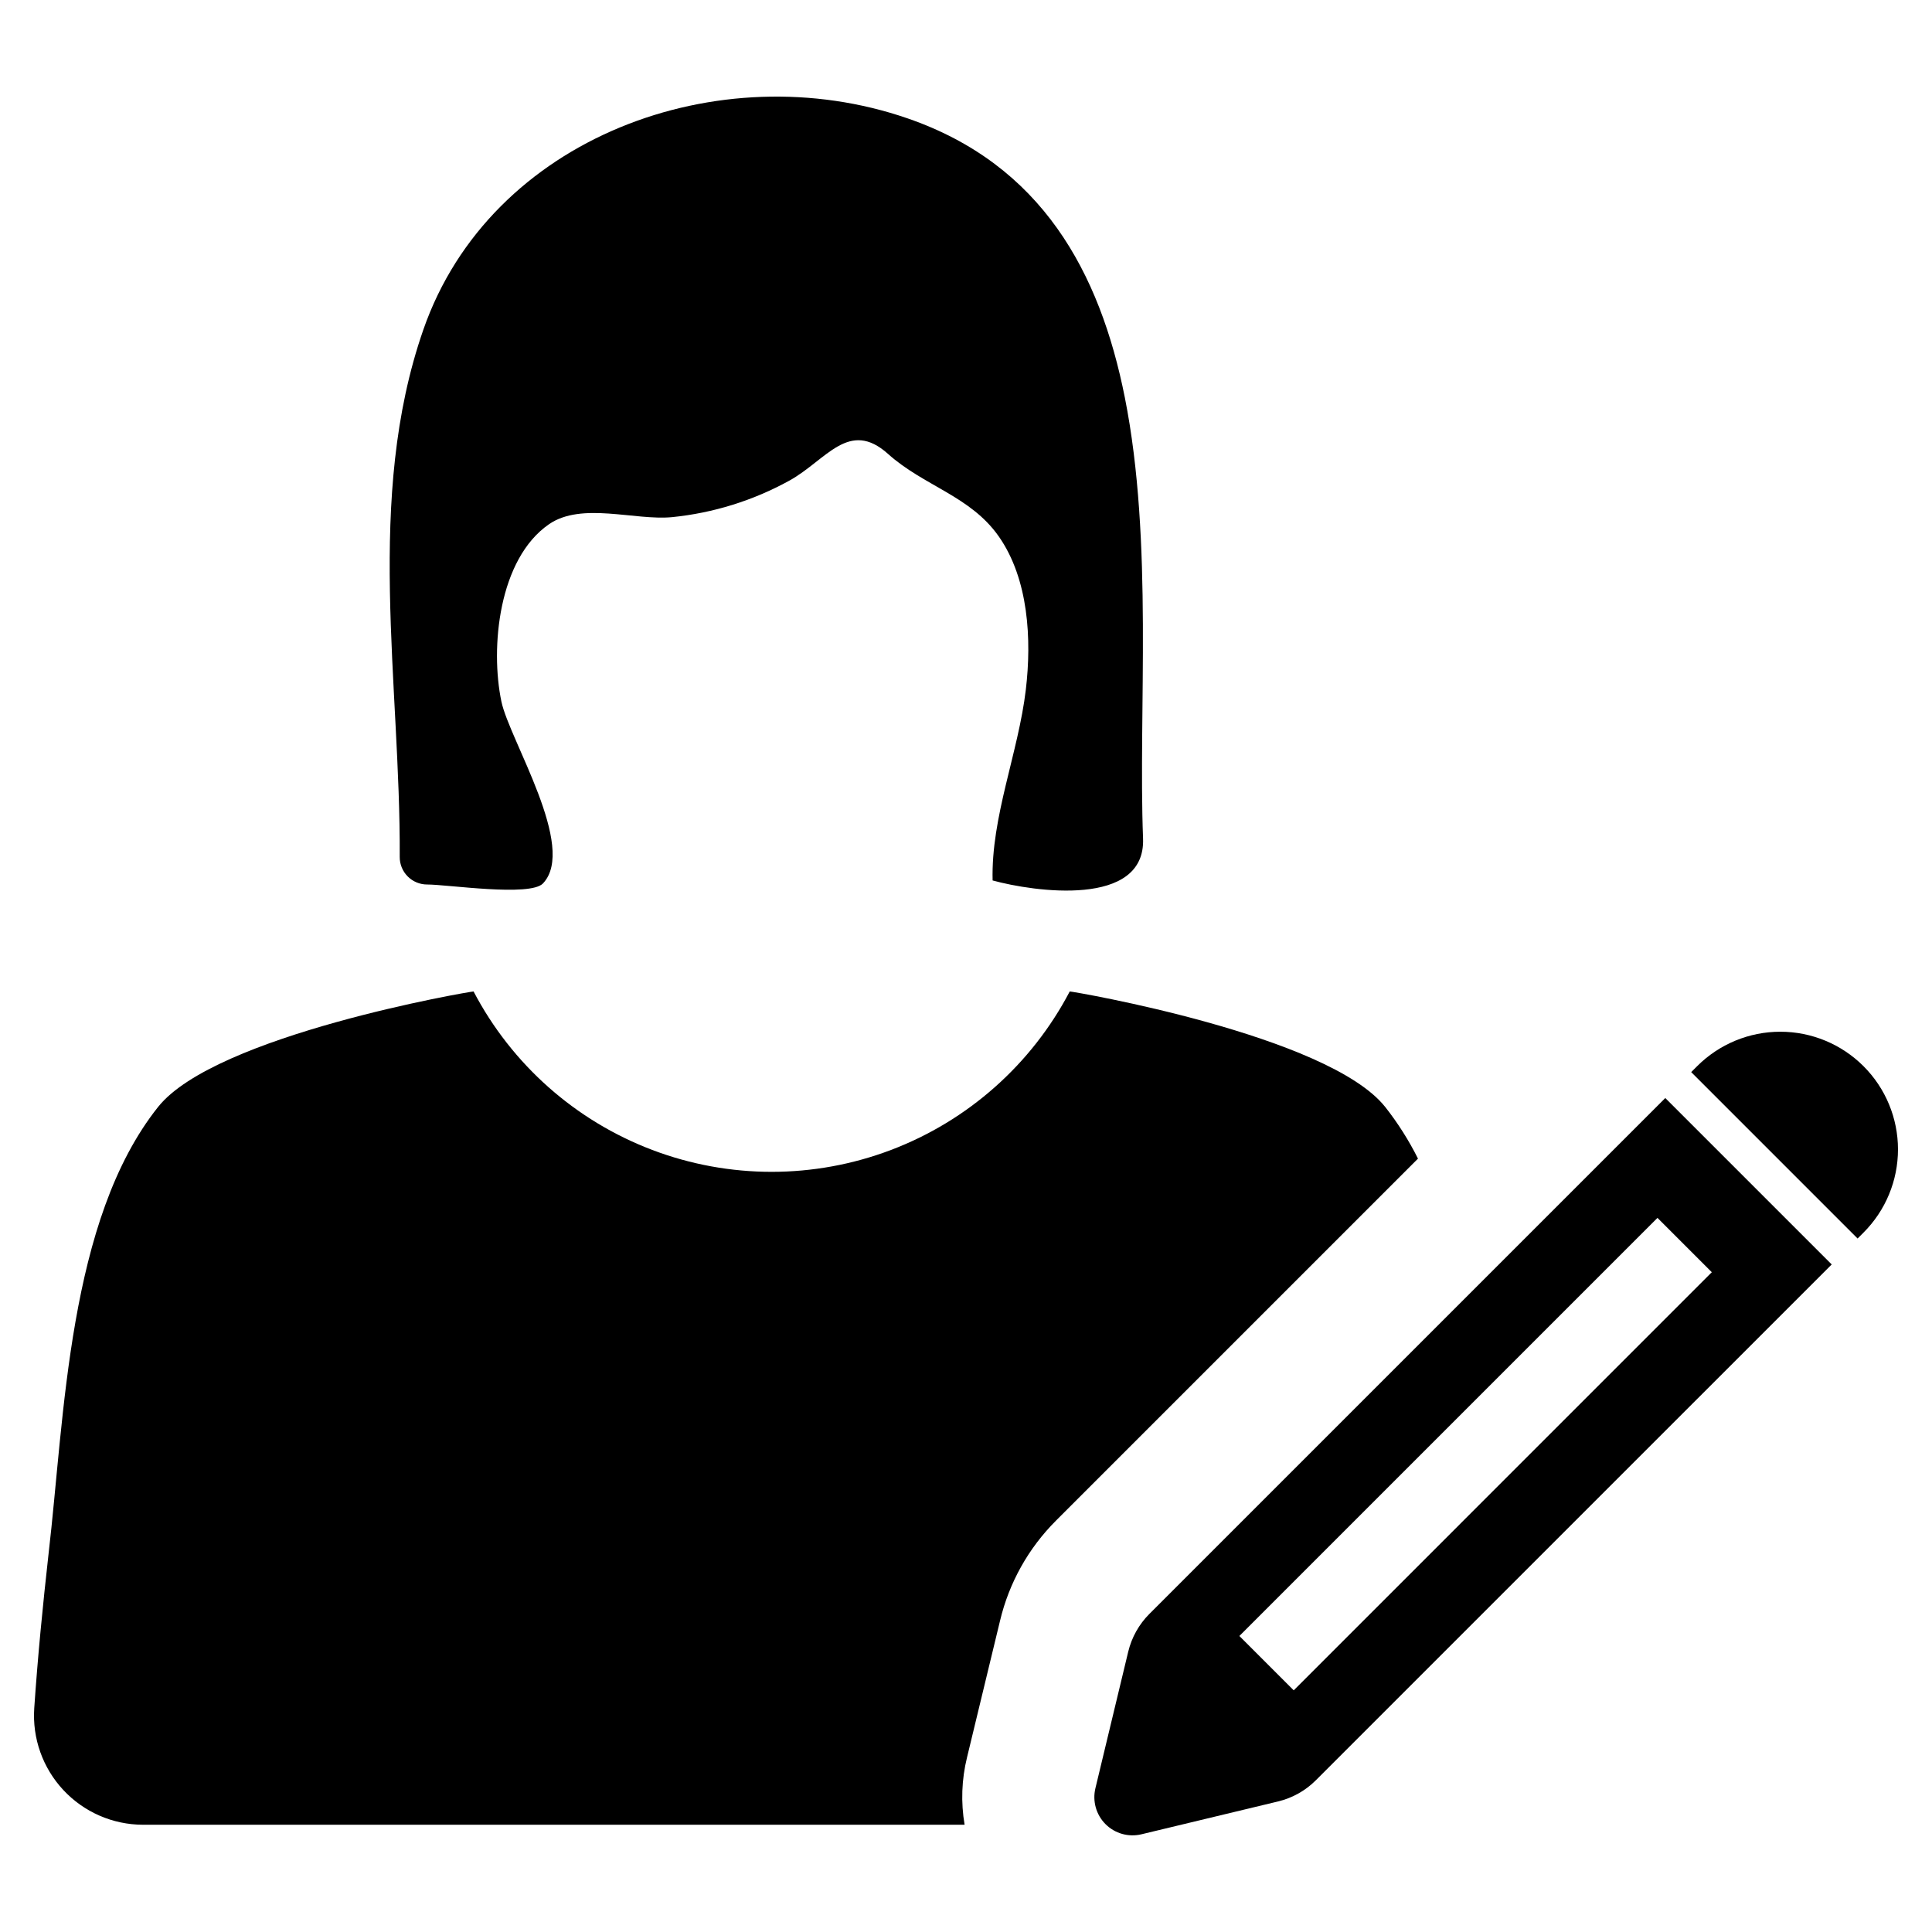
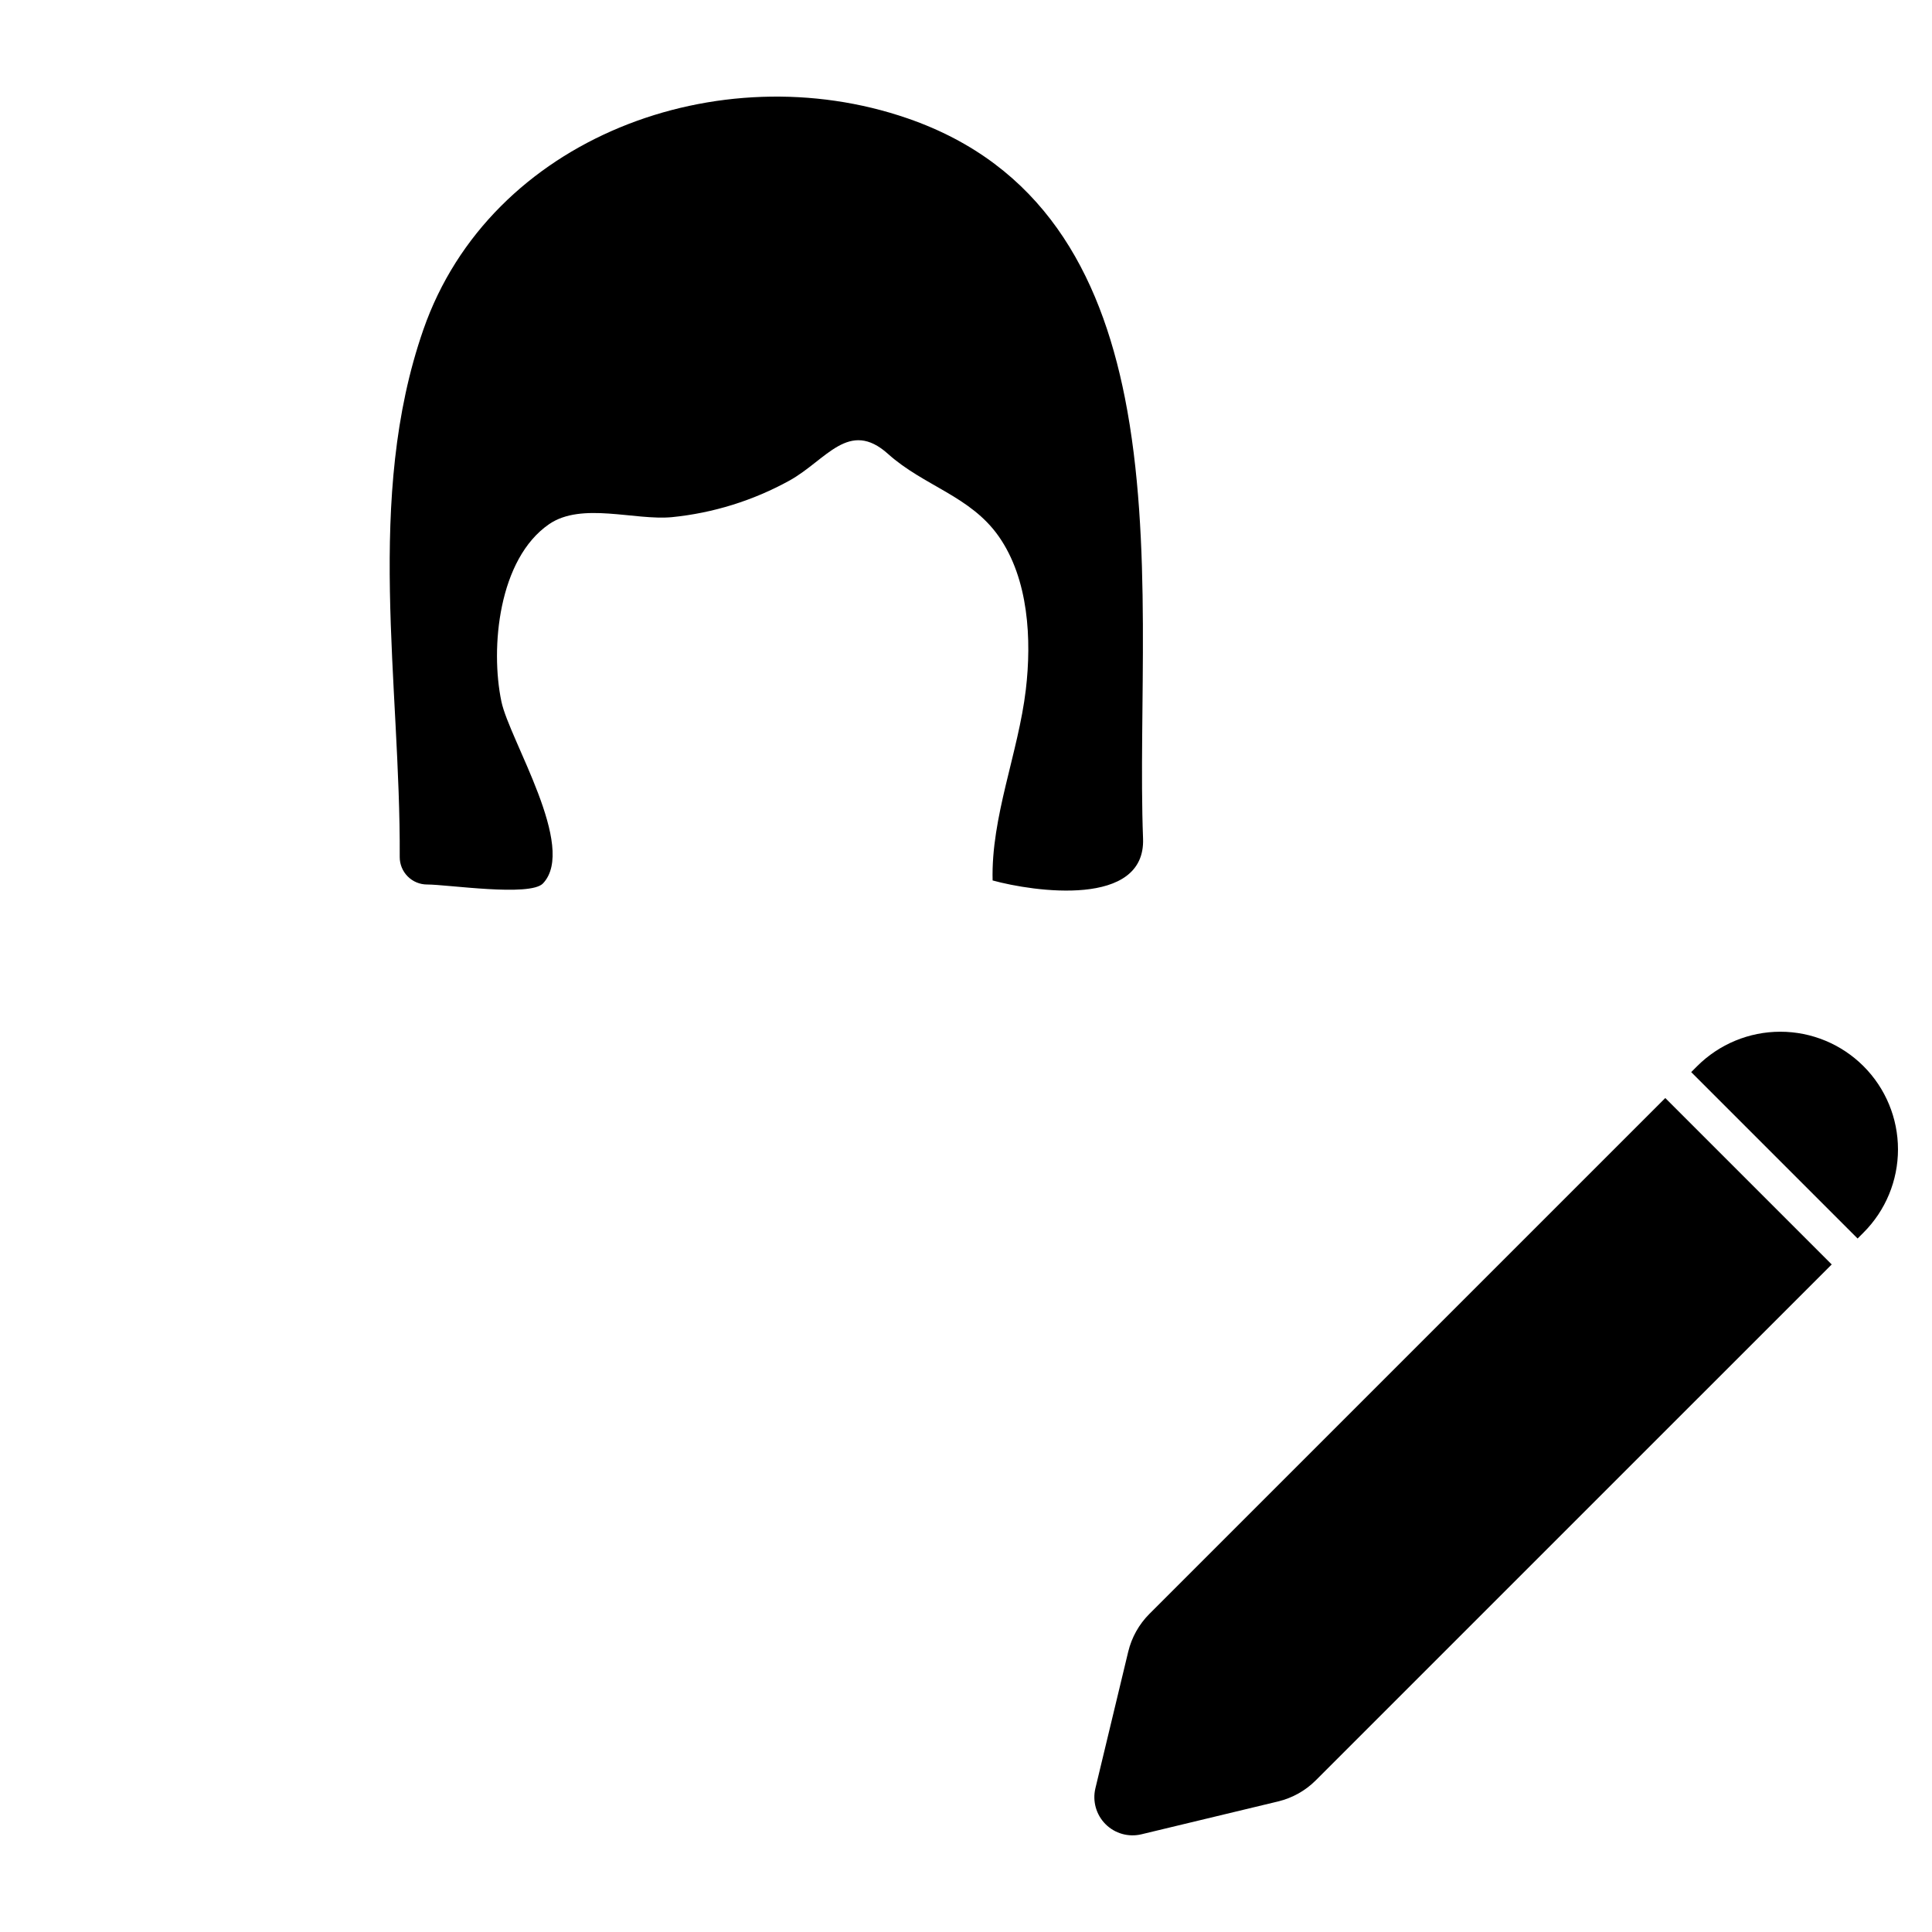
<svg xmlns="http://www.w3.org/2000/svg" fill="#000000" width="800px" height="800px" version="1.1" viewBox="144 144 512 512">
  <g>
-     <path d="m448.6 571.7c-2.754 2.754-4.691 6.219-5.606 10.004l-8.699 36.203c-0.82 3.426 0.195 7.027 2.684 9.516s6.09 3.504 9.512 2.684l36.207-8.703c3.789-0.91 7.25-2.848 10.004-5.602l136.72-136.71-44.105-44.102zm38.25 20.254-14.402-14.402 110.8-110.8 14.398 14.398z" />
+     <path d="m448.6 571.7c-2.754 2.754-4.691 6.219-5.606 10.004l-8.699 36.203c-0.82 3.426 0.195 7.027 2.684 9.516s6.09 3.504 9.512 2.684l36.207-8.703c3.789-0.91 7.25-2.848 10.004-5.602l136.72-136.71-44.105-44.102zz" />
    <path d="m637.85 426.55c-5.848-5.848-13.777-9.133-22.047-9.133s-16.199 3.285-22.047 9.133l-1.57 1.57 44.098 44.102 1.57-1.574-0.004 0.004c5.852-5.848 9.137-13.781 9.137-22.051 0-8.27-3.285-16.203-9.137-22.051z" />
-     <path d="m511.09 437.35c-15.156-19.062-82.727-30.605-83.598-30.605-10.117 19.316-26.961 34.258-47.348 42-20.391 7.738-42.906 7.738-63.293 0-20.391-7.742-37.234-22.684-47.352-42-0.875 0-68.445 11.543-83.602 30.605-23.902 30.023-24.777 82.086-29.031 118.46-1.516 13.527-2.859 27.168-3.789 40.867v0.004c-0.543 7.984 2.246 15.836 7.703 21.691 5.453 5.856 13.094 9.188 21.098 9.203h217.75c-1.008-5.926-0.793-11.996 0.641-17.836l8.746-36.203c2.387-10.07 7.535-19.277 14.863-26.586l95.902-95.902c-2.426-4.848-5.336-9.438-8.688-13.699z" />
    <path d="m257.19 378.4c5.445 0 27.273 3.312 30.703-0.281 9.117-9.602-8.879-38.043-11.012-48.184-3.004-14.289-0.746-37.848 12.648-47.035 8.645-5.926 22.688-0.918 32.539-1.848h0.004c10.934-1.094 21.535-4.394 31.156-9.703 9.766-5.422 15.719-16.391 26.125-7.043 9.473 8.508 21.82 11.125 29.332 21.855 7.938 11.336 8.738 27.371 7.168 40.621-1.992 16.773-9.234 33.719-8.801 50.547 10.879 2.992 40.57 7.293 39.867-11.105-1.289-33.914 2.781-78.594-4.824-116.86-6.617-33.297-22.066-61.734-57.578-73.996-49.922-17.242-110.58 4.977-128.33 56.008-15.523 44.621-6.012 93.672-6.258 139.73-0.008 1.93 0.75 3.789 2.113 5.156 1.363 1.371 3.215 2.141 5.148 2.141z" />
  </g>
</svg>